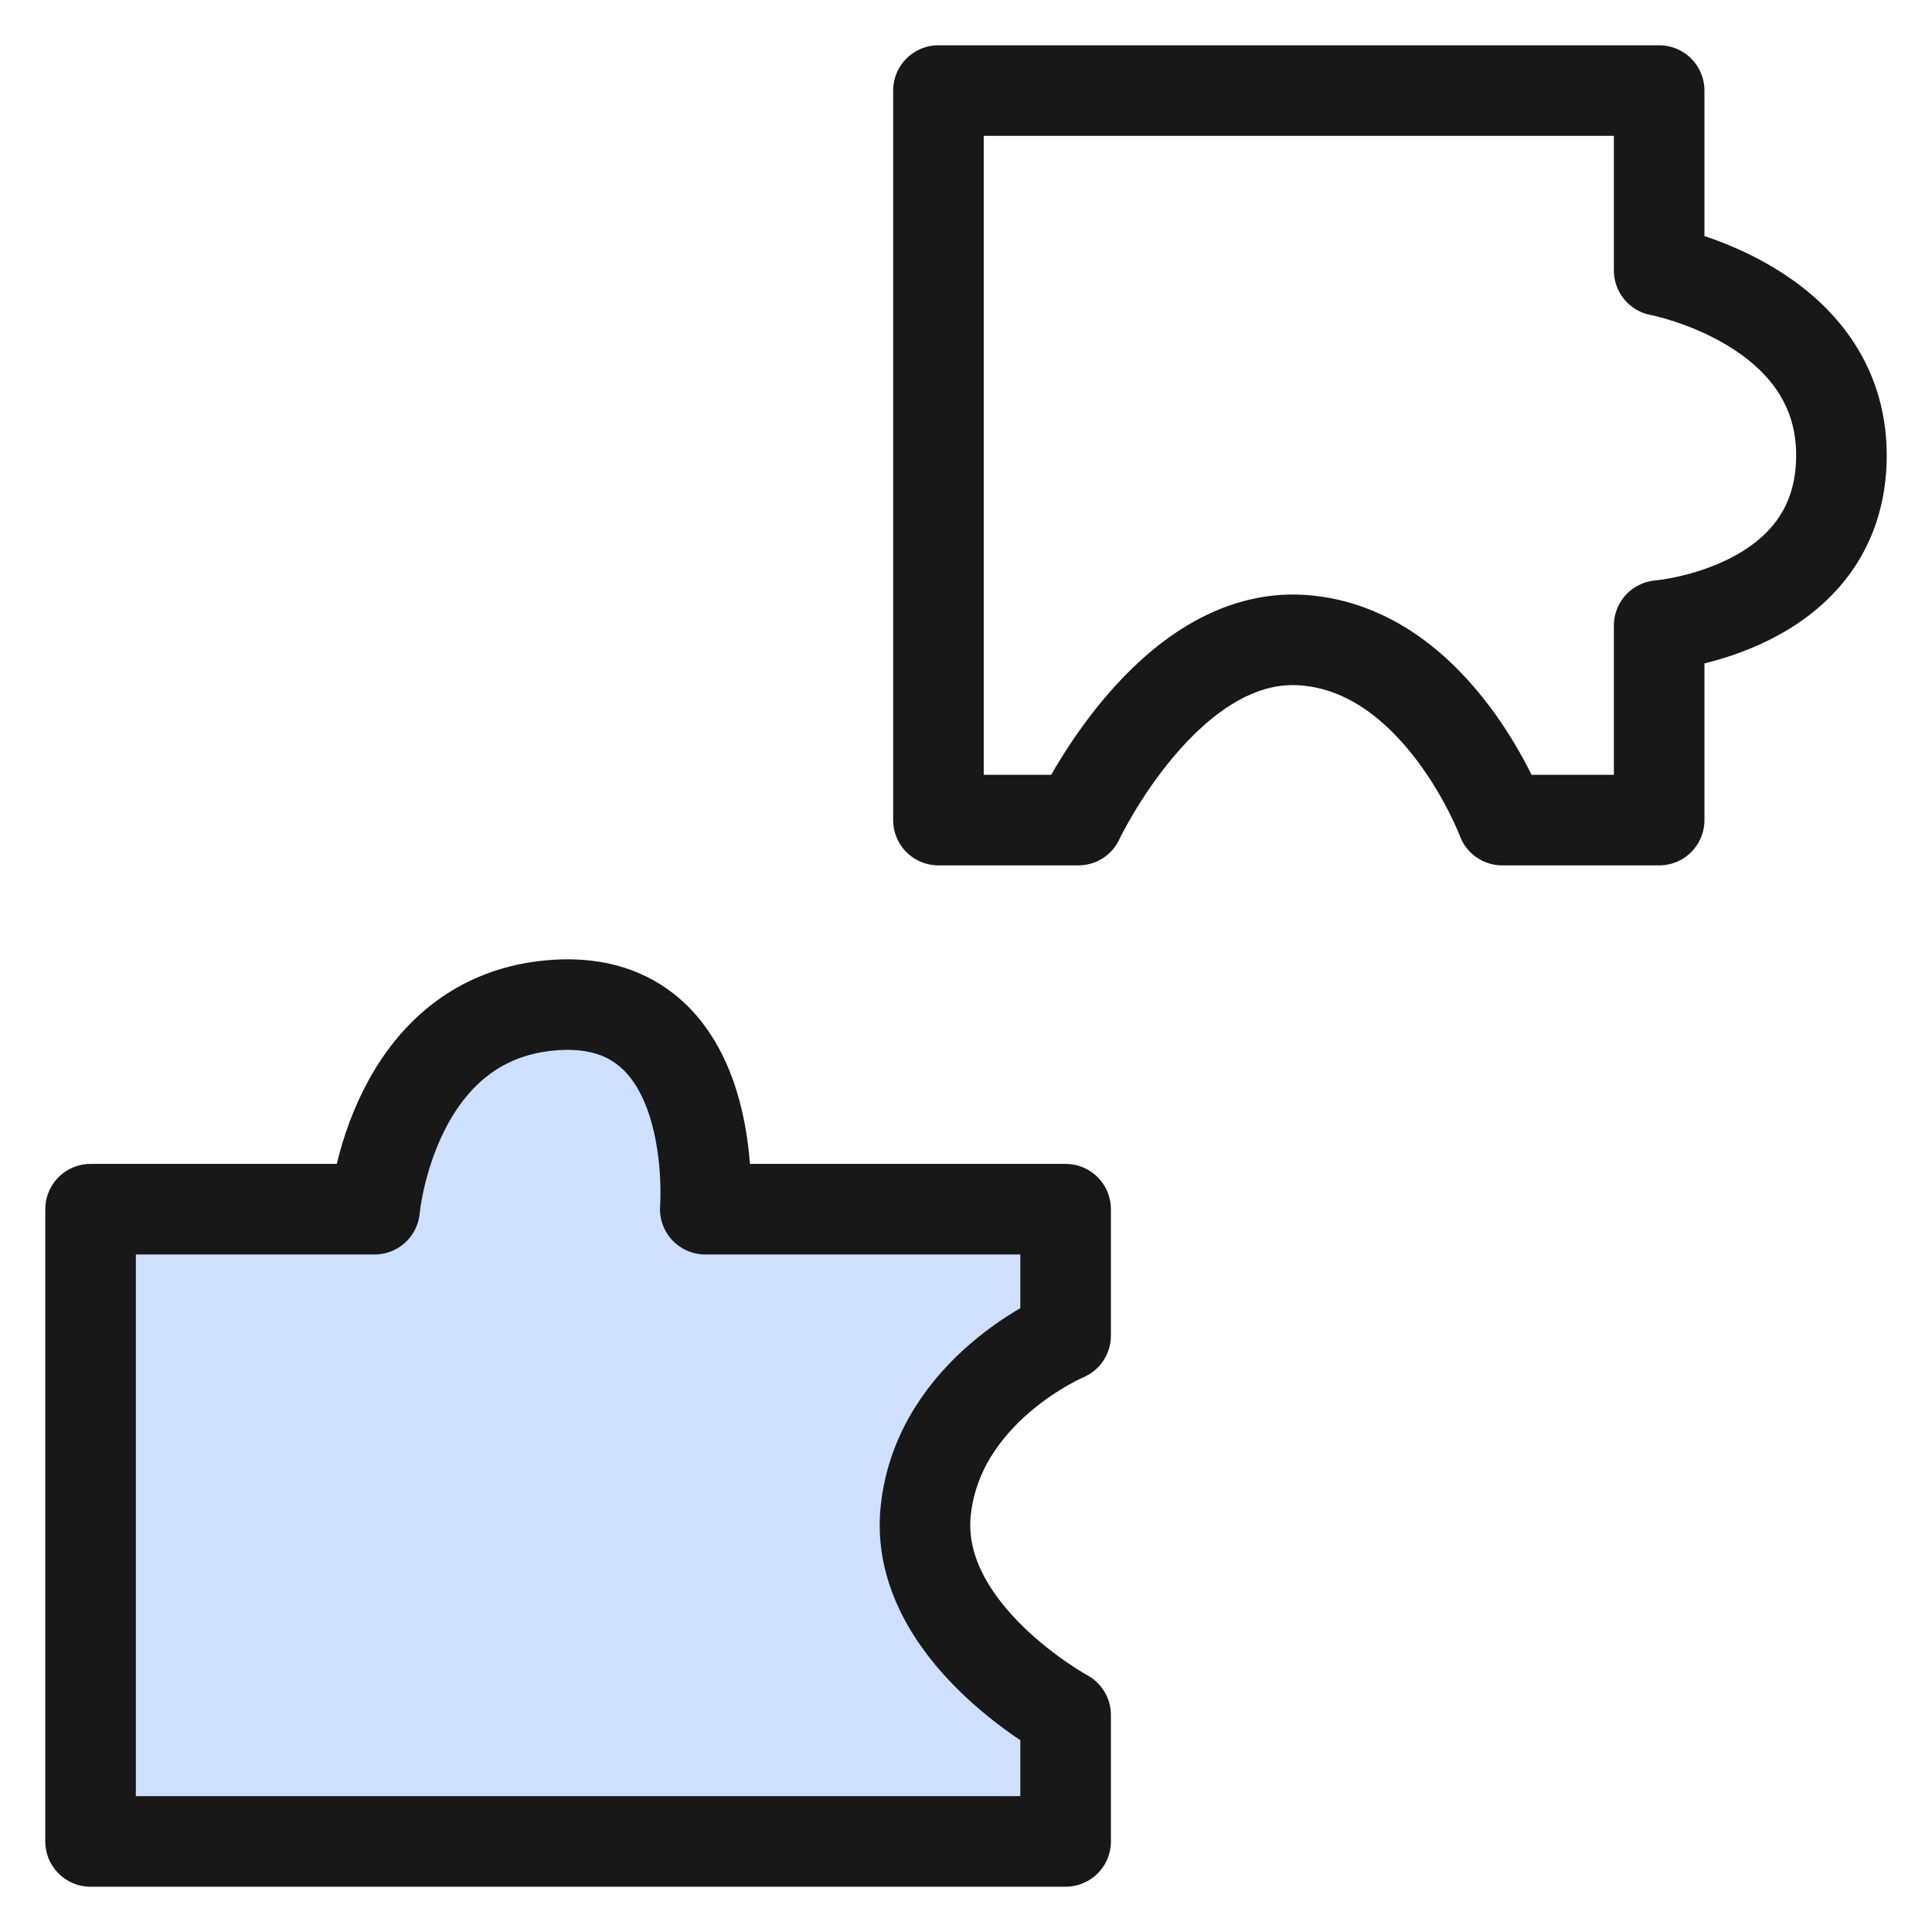
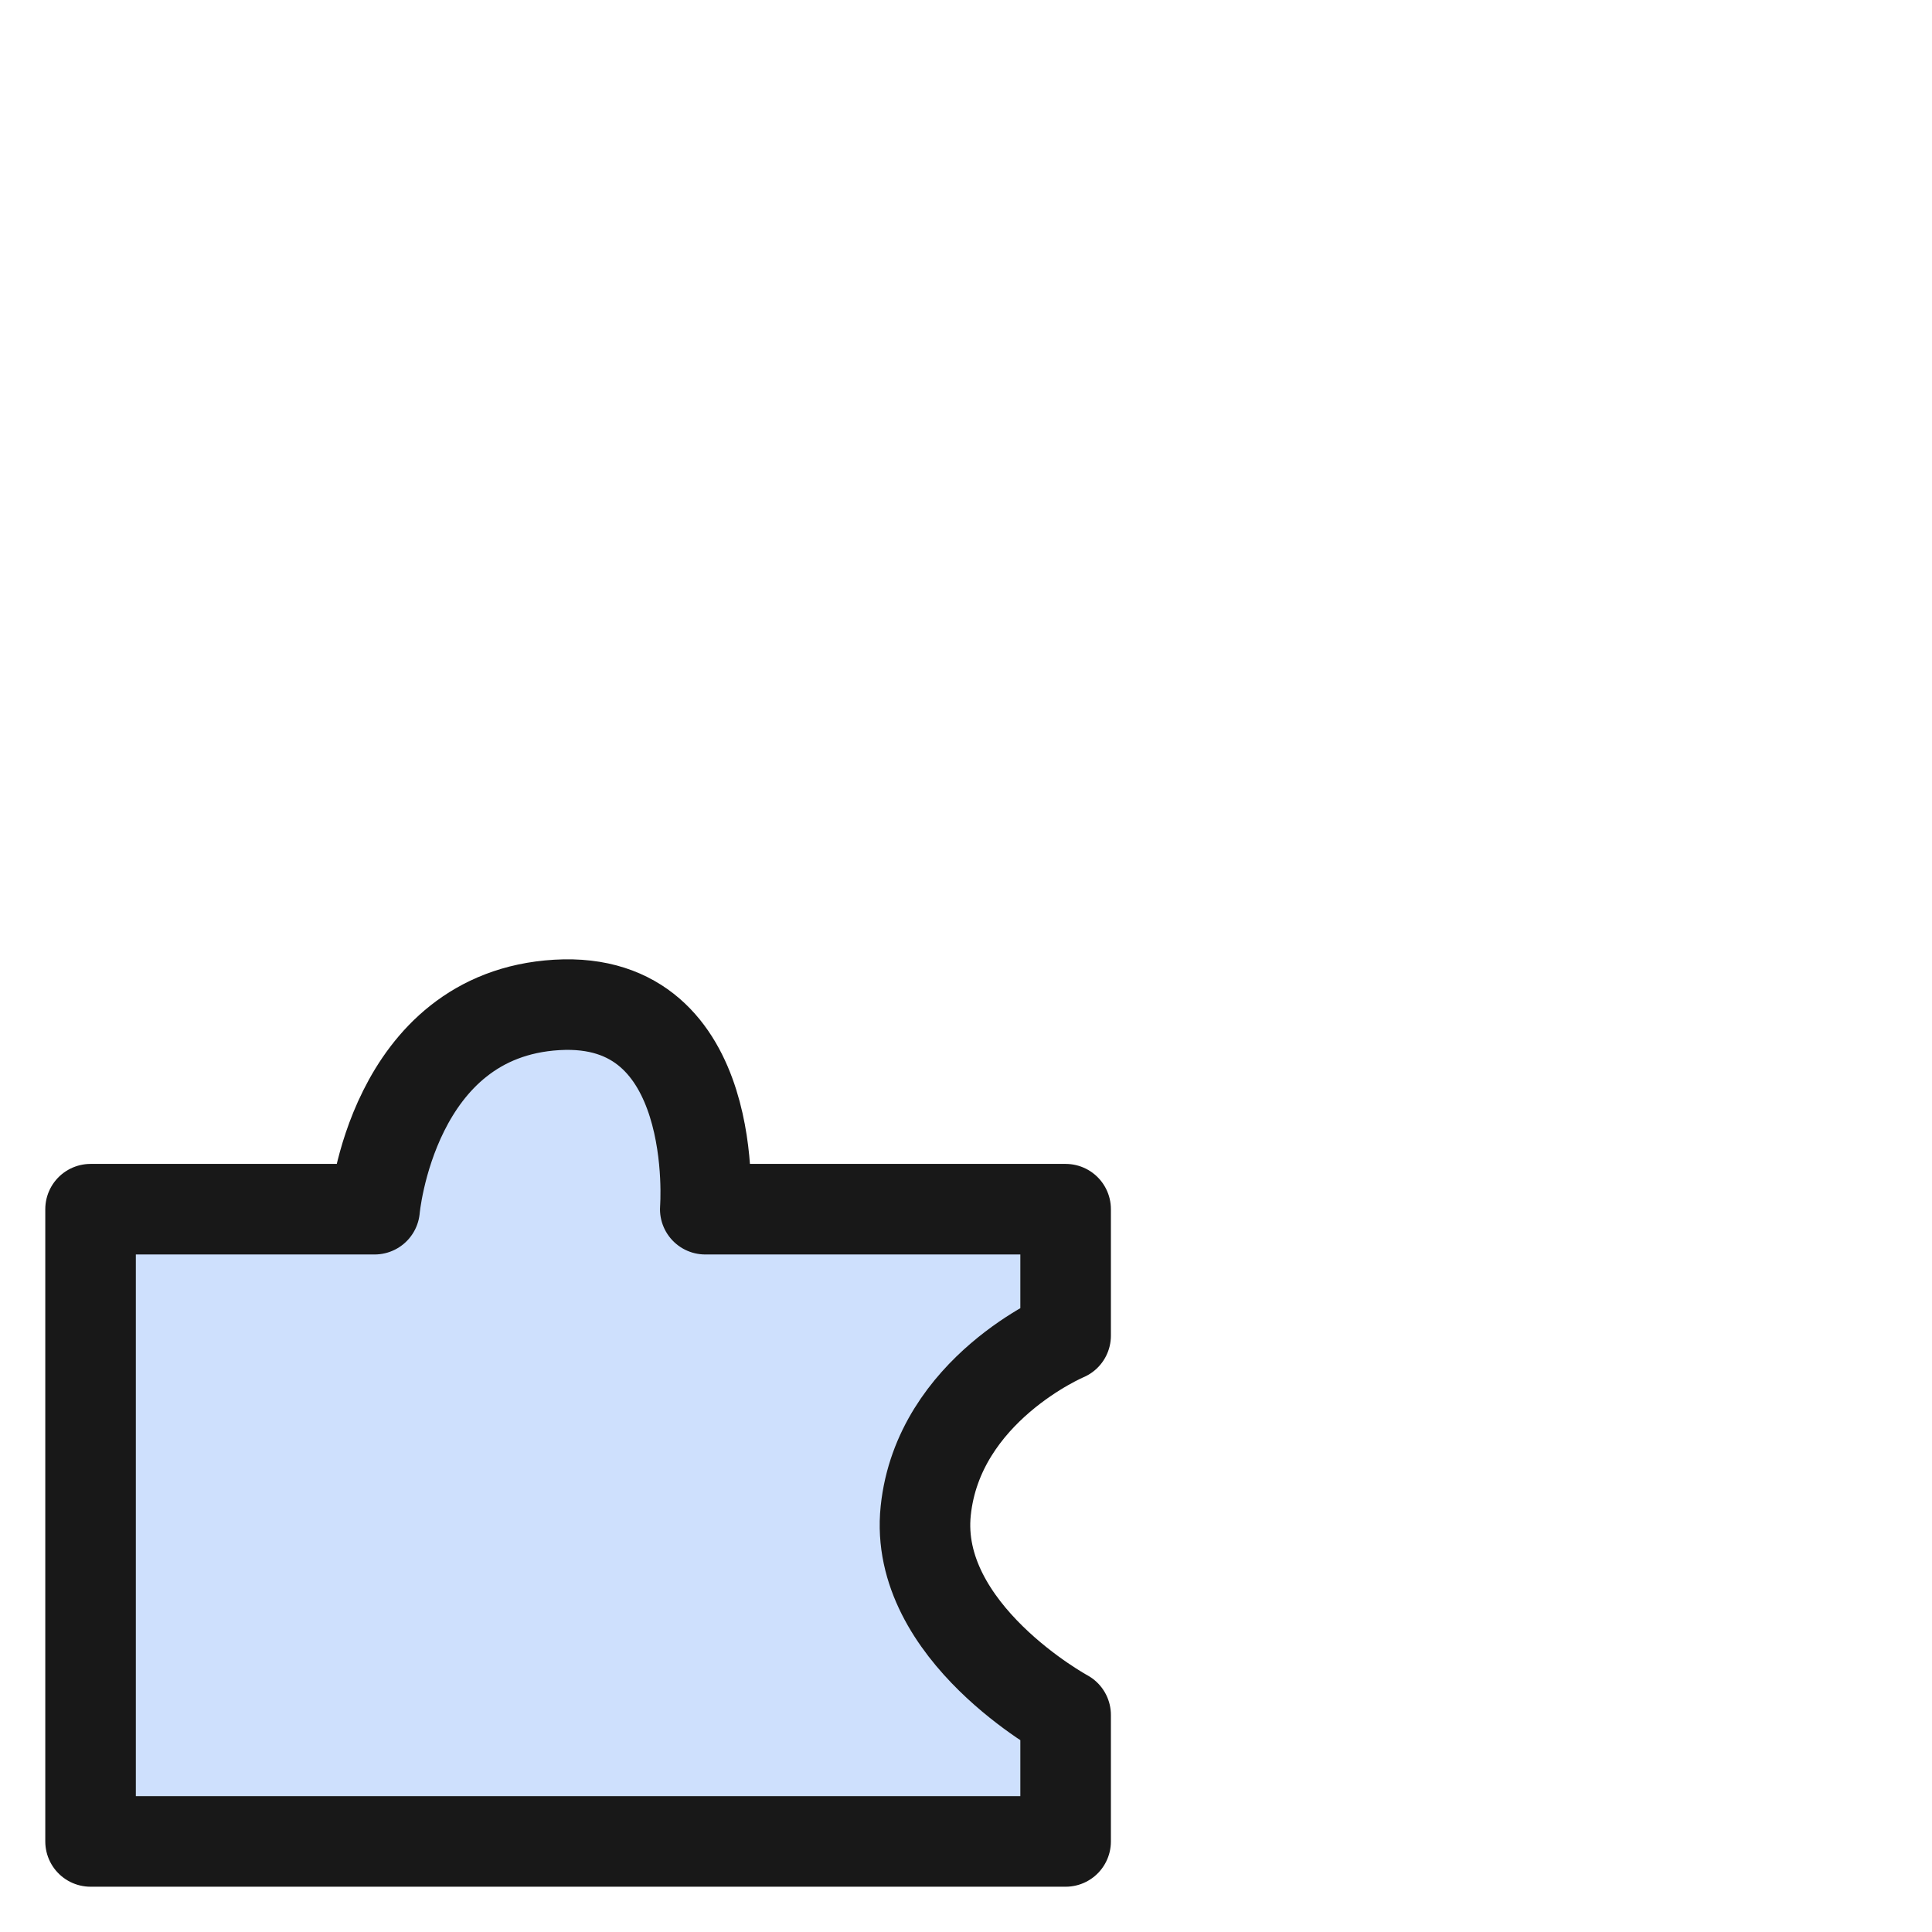
<svg xmlns="http://www.w3.org/2000/svg" width="64" height="64" viewBox="0 0 64 64" fill="none">
  <path d="M3 40.056V61H35.3V56.811C35.3 56.811 30.245 54.072 30.666 50.045C31.087 46.017 35.3 44.245 35.3 44.245V40.056H23.363C23.363 40.056 23.925 32.967 18.448 33.289C12.971 33.611 12.409 40.056 12.409 40.056H3Z" fill="#CEE0FD" stroke="#181818" stroke-width="3" stroke-miterlimit="10" stroke-linejoin="round" />
-   <path d="M54.962 3H31.087V27.167H35.722C35.722 27.167 38.671 20.883 43.165 21.206C47.659 21.528 49.765 27.167 49.765 27.167H54.962V20.722C54.962 20.722 61 20.239 61 15.083C61 10.089 54.962 8.961 54.962 8.961V3Z" stroke="#181818" stroke-width="3" stroke-miterlimit="10" stroke-linejoin="round" />
</svg>